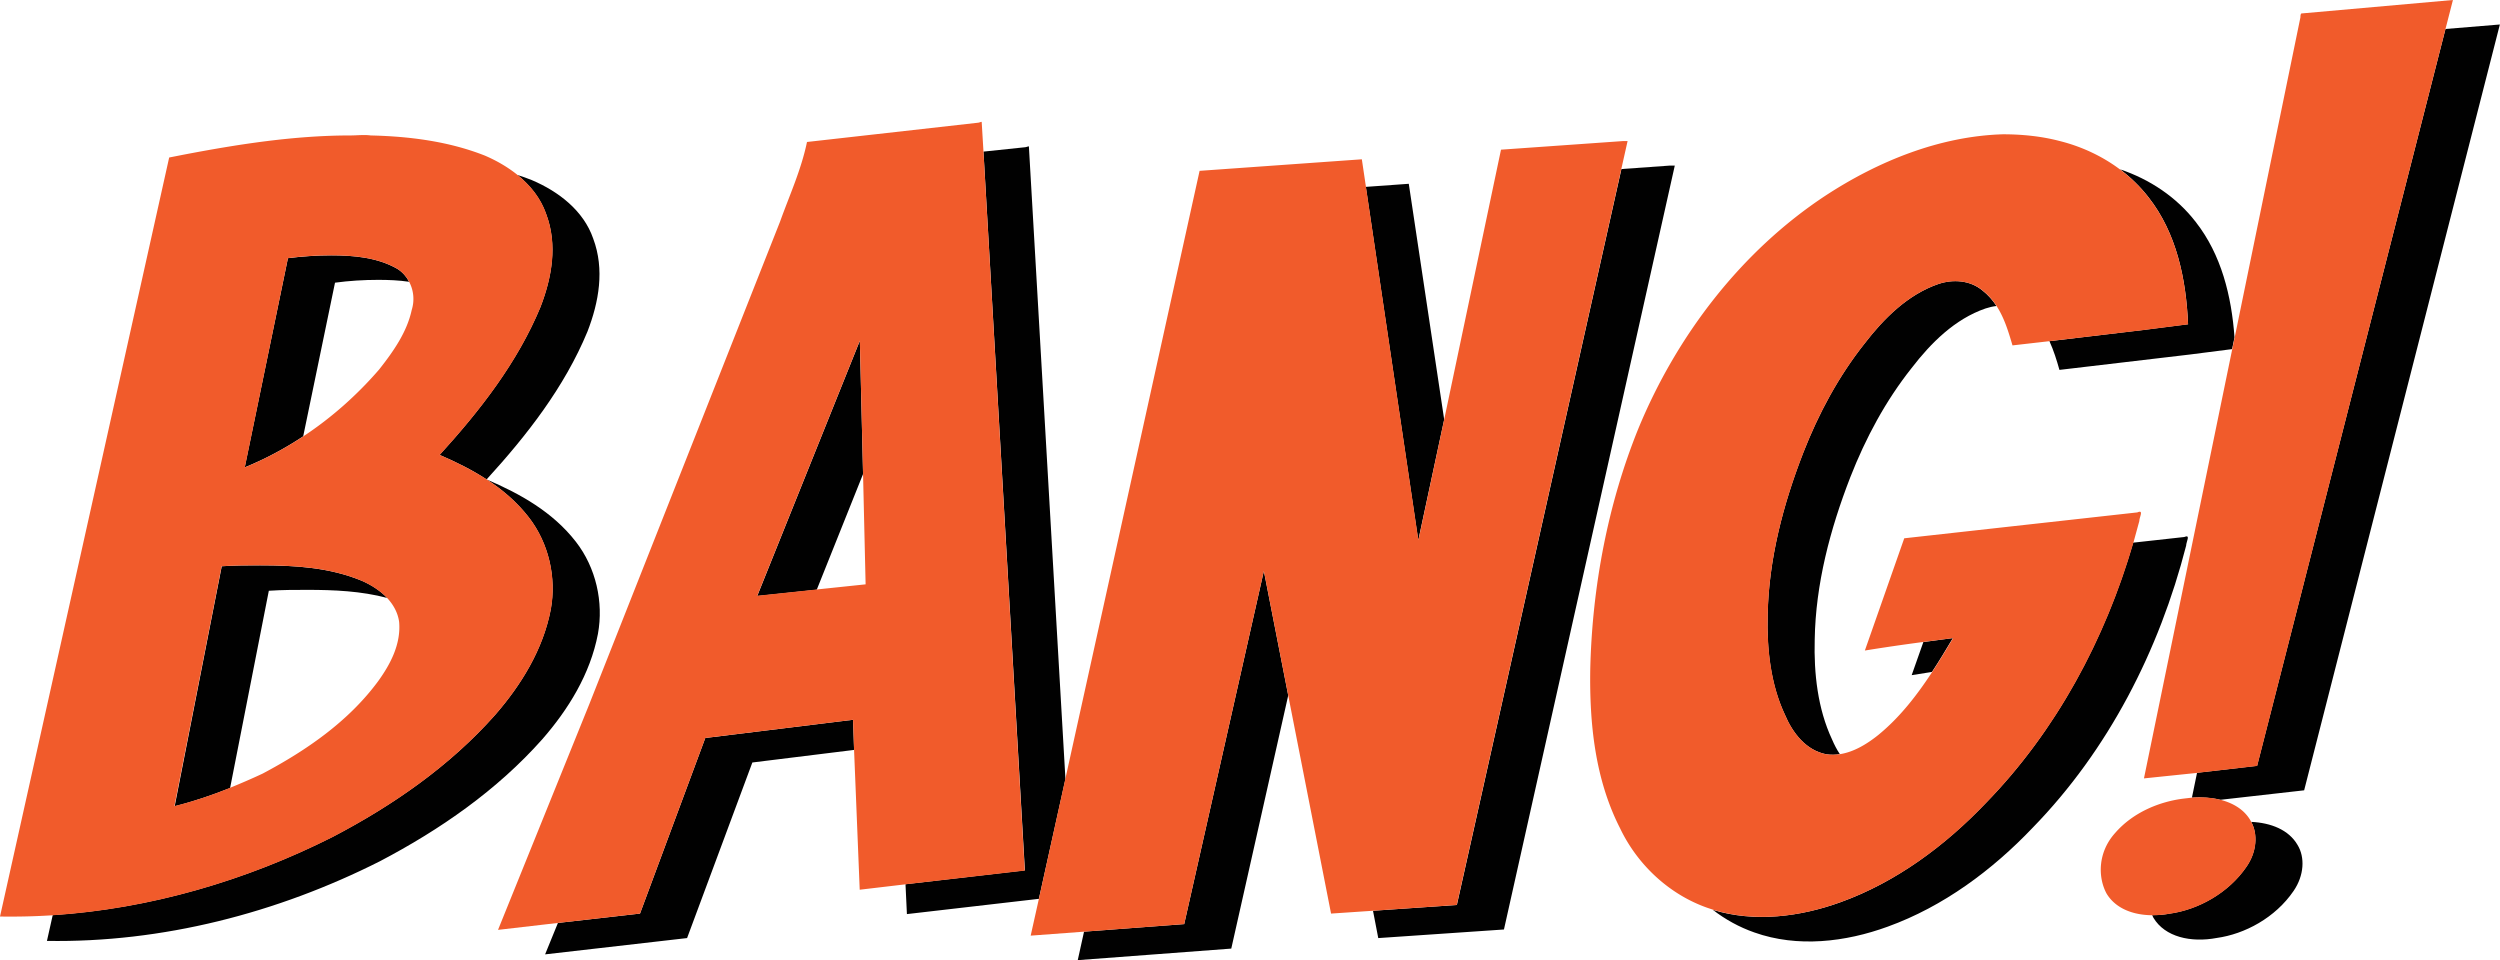
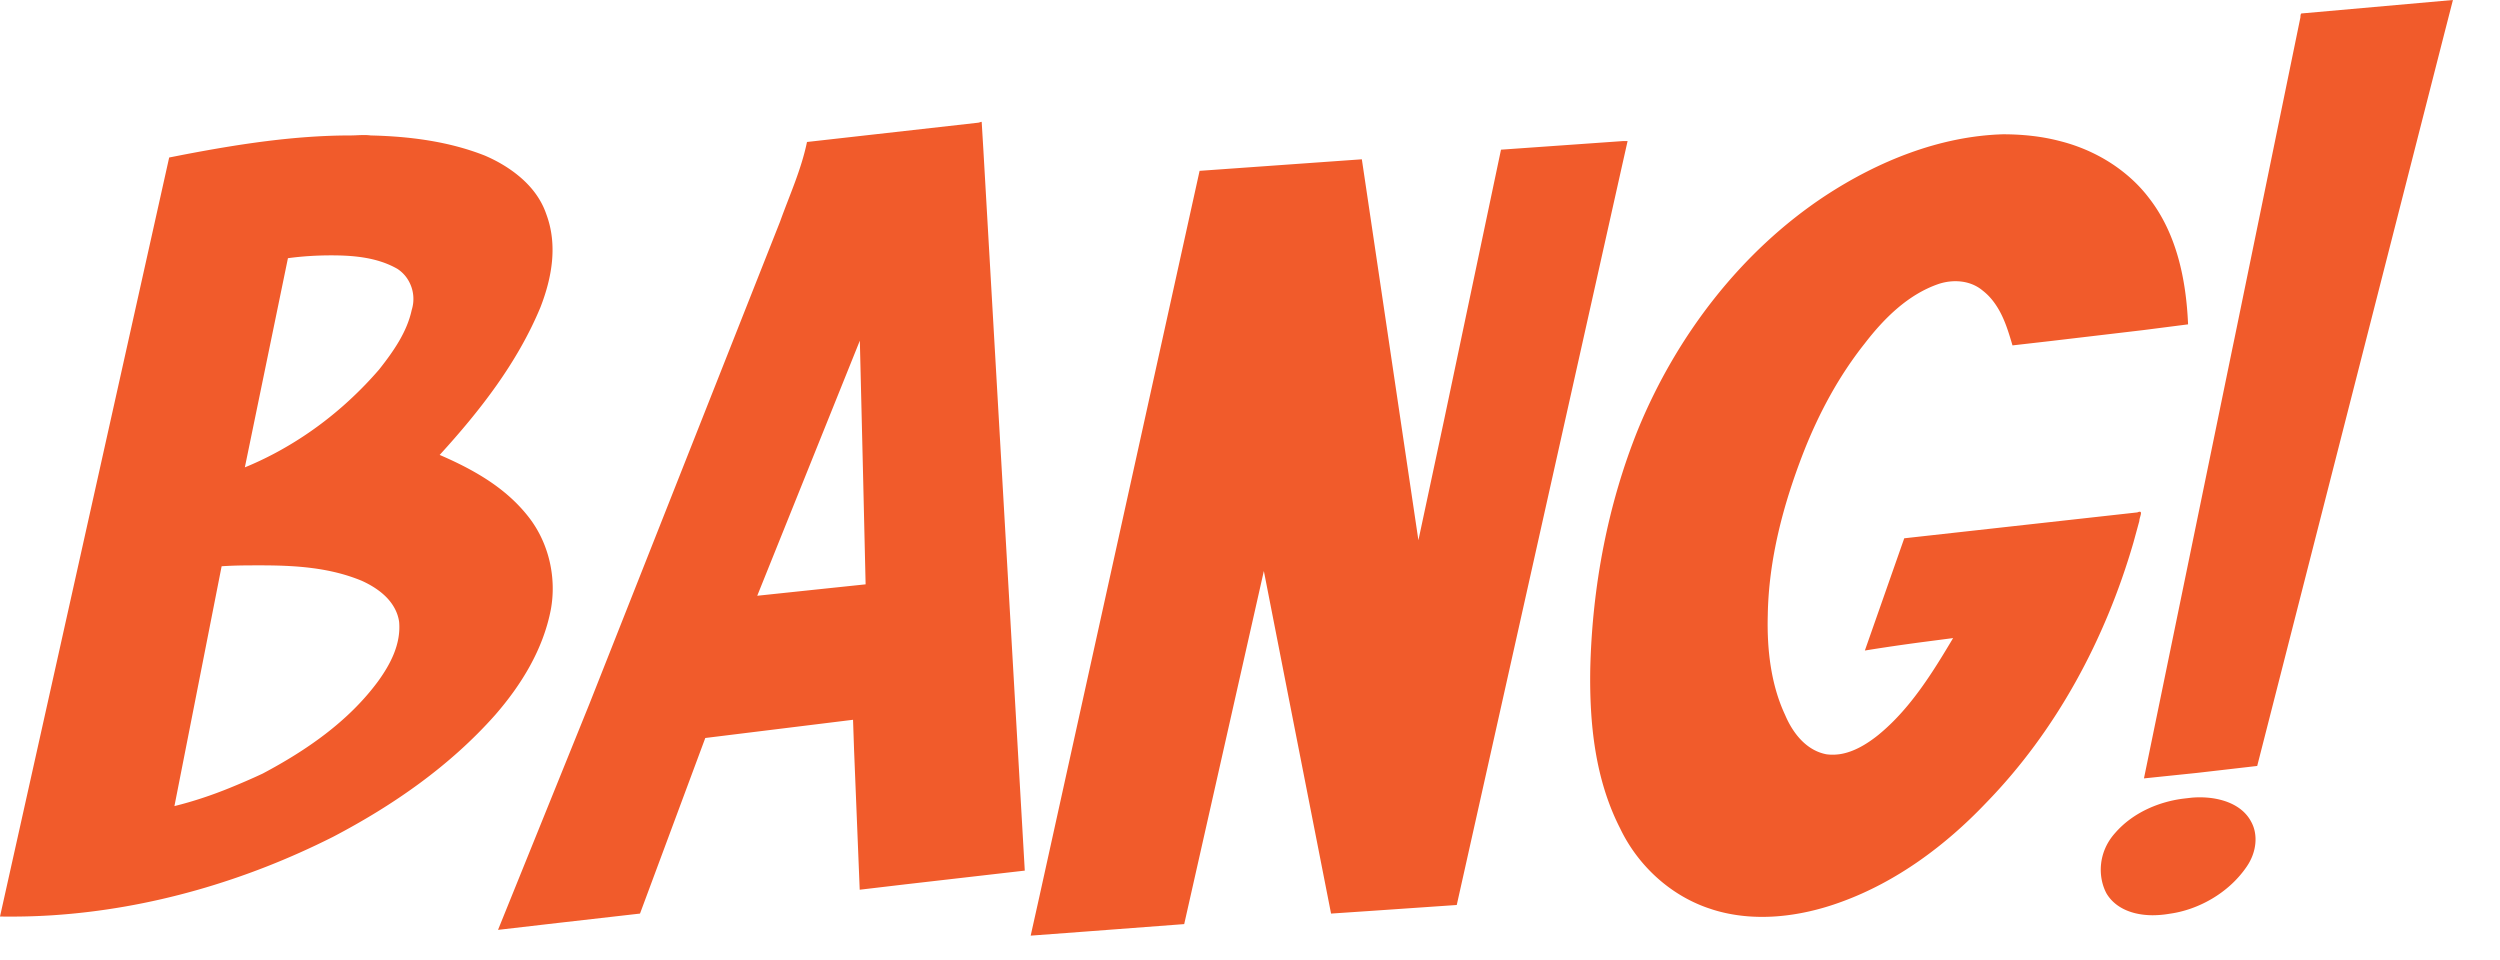
<svg xmlns="http://www.w3.org/2000/svg" viewBox="0 0 1949.2 748.6">
-   <path d="M466.2 494.2c4.5-24.7-1.5-51.6-17.2-71.8-18-23.2-43.4-37.4-69.6-48.6 12.3 8 23.6 17.6 32.8 29.5 15.7 20.2 21.7 47.1 17.2 71.8-6 31.4-23.2 59.1-43.4 82.3-35.2 39.7-79.3 70.3-126.5 95-67.8 34.2-142.6 56.1-218.4 61.1l-4.5 20.1c89.8 1.5 179.6-21.7 259.6-62.1 47.1-24.7 91.3-55.4 126.5-95h0c20.3-23.2 37.5-50.9 43.5-82.3zm-256.6-33.6h0c10.5-.7 20.2-.7 29.9-.7 21 0 42 .9 62.4 6.3-5.5-5.8-12.6-10.3-19.8-13.4-25.4-10.5-52.4-12-79.3-12-9.7 0-19.5 0-29.9.7l-36.7 187.1c14.8-3.7 29.1-8.6 43.2-14.2l30.2-153.8zm1290 40l-9.1 25.8 15.8-2.5c5.7-8.6 11-17.5 16.3-26.4l-23 3.1h0zM261.2 220.4h0c11.2-1.5 22.4-2.2 33.7-2.2 7.9 0 16.1.3 24.1 1.5-2.1-4.1-5.2-7.6-9.2-10.1-15.7-9-34.4-10.5-51.6-10.5-11.3 0-22.5.8-33.7 2.2l-33.7 163.1c16-6.5 31.3-14.7 45.6-24.2l24.8-119.8zM1597.9 266c3.3 7.2 5.7 14.9 7.8 22.4l101.8-12 32.8-4.2 1.9-9.1c-2.3-32.3-10.3-64.6-30.2-90h0c-15-19.5-36.1-33.4-59.1-41.1 8.4 6.3 15.9 13.6 22.4 22 21.7 27.7 29.2 63.6 30.7 98.8l-35.2 4.5-72.9 8.7zm-174 322.1c3.6.5 7.1.5 10.6-.1-2.4-3.6-4.4-7.5-6.1-11.5-11.2-23.9-14.2-51.6-13.5-77.8.7-43.4 12-86 27.7-126.5 12-30.7 27.7-59.9 47.9-85.3 15-19.5 33.7-38.2 57.6-46.4 2.8-.9 5.6-1.6 8.5-1.9-2.9-4.5-6.4-8.5-10.8-12h0c-9.7-8.2-23.2-9-34.4-5.2-23.9 8.2-42.6 26.9-57.6 46.4-20.2 25.4-35.9 54.6-47.9 85.3-15.7 40.4-26.9 83.1-27.7 126.5-.7 26.2 2.2 53.9 13.5 77.8 6 14.2 16.5 27.7 32.2 30.7zM342.7 354.7c12.7 5.4 25.2 11.6 36.7 19.1C410.8 339.4 440 302 458 258.6c9-23.2 13.5-48.6 4.5-72.6-7.5-21.7-26.9-36.7-47.9-45.6-3.7-1.5-7.4-2.8-11.2-4 10 8.1 18.1 18.2 22.4 30.5h0c9 23.9 4.5 49.4-4.5 72.6-18 43.3-47.2 80.7-78.6 115.2zM1302 129.1l-37.8 2.7-128.3 573.8-65.4 4.5 4.1 21.3 98-6.7 133.2-595.6h-3.8 0zm401 289.6l-39.8 4.4c-21.9 75.4-60.1 146.8-115.1 203.2-31.4 32.9-69.6 61.4-113 77.1-31.5 11.4-67.1 16-99.6 6 9.7 7.5 20.6 13.5 32.3 17.6 33.7 12 71.1 7.5 104-4.5 43.4-15.7 81.6-44.1 113-77.1 59.1-60.6 98.8-138.4 119.7-220 0-3 3.8-9-1.5-6.7zm-577-91.6h0l-27.6-183.8-33.5 2.4 40.9 275.6 20.2-94.2zm629.2 313.7c5.3 9.7 4.3 23.3-3.6 34.8h0c-14.2 20.9-38.2 33.7-59.9 36.7-4.6.9-9.2 1.3-13.7 1.2.3.7.7 1.4 1 2.1 9 15 29.2 19.5 49.4 15.7 21.7-3 45.6-15.7 59.9-36.7 8.2-12 9-26.2 3-35.9-6.8-11.7-20.7-17.2-36.1-17.9zm151.5-618.2l-146.9 574.5-46.8 5.4-4 19.4c7.7-.5 15.2 0 22.1 1.7l65.4-7.4 152.6-597.1h0l-42.4 3.5zM802.2 114.1c-.7 0-2.2.7-3 .7l-32.4 3.4 32.3 560.4-93.1 10.8 1.1 23.3L810 700.8l20.7-93.4-28.5-493.3h0zM590.4 464.7l46.4-4.9 36.1-90.2-2.5-103.9-80 199zm-40.5 110.7L499 712.3l-64 7.3-10 24.5 110.7-12.7 50.9-136.9 79.3-9.8-.8-23.5-115.2 14.2zm373.4 145.1h0l-78.1 5.9-4.9 22.2 119.7-9 44.4-197.4-19-97-62.1 275.3z" fill="#010101" />
  <path d="M386.1 557.4c20.2-23.2 37.4-50.9 43.4-82.3 4.5-24.7-1.5-51.6-17.2-71.8-9.3-12-20.5-21.5-32.8-29.5h0c-11.6-7.5-24.1-13.7-36.7-19.1 31.4-34.4 60.6-71.8 78.6-115.2 9-23.2 13.5-48.6 4.5-72.6-4.2-12.3-12.3-22.4-22.4-30.5-7.7-6.2-16.4-11.2-25.5-15.1-28.4-11.2-59.1-15-89-15.7-5.2-.7-10.5 0-15.7 0-43.4 0-86.8 6.7-130.2 15l-11.2 2.2L0 714.6c13.8.2 27.5-.1 41.2-1 75.8-5 150.6-26.9 218.4-61.1 47.2-24.7 91.3-55.4 126.5-95.1h0zM224.5 201.3c11.2-1.5 22.4-2.2 33.7-2.2 17.2 0 35.9 1.5 51.6 10.5a26.94 26.94 0 0 1 9.2 10.1c3.6 6.8 4.3 14.7 2 22-3.7 17.2-14.2 32.2-25.4 46.4-17.2 19.9-37.1 37.6-59.1 52.1-14.4 9.5-29.7 17.7-45.6 24.2l33.6-163.1zm-51.7 240.2c10.5-.7 20.2-.7 29.9-.7 26.9 0 53.9 1.5 79.3 12 7.1 3.2 14.3 7.6 19.8 13.4 4.8 5.1 8.4 11.4 9.4 18.7 1.5 17.2-6.7 32.9-16.5 46.4-23.2 31.4-56.1 53.9-89.8 71.8-8.5 4-17.1 7.7-25.7 11.2-14 5.7-28.3 10.5-43.2 14.2l36.8-187h0zm594-323.2L765.4 95c-.7 0-2.2.7-3 .7l-133.2 15c-4.5 21.7-13.5 41.2-21 62.1L459.4 549.2 388.3 725l46.7-5.4 64-7.3 50.9-136.9 115.2-14.2.8 23.5 4.4 109 35.6-4.2 93.1-10.7-32.2-560.5h0zm-96.4 147.3l2.5 103.9 2 86.1-38.1 4-46.4 4.9 80-198.9h0zm593.7-133.8l4.9-21.8h-3.7l-95 6.7-44.3 210.4-20.1 94.1-40.9-275.5-3.2-21.5-126.5 9-104.7 474.2-20.6 93.4-6.4 28.7 41.6-3.1 78.1-5.9 62.1-275.3 19 97 33.4 170.1 32.6-2.2 65.4-4.5 128.3-573.8h0zM1706 252.9c-1.5-35.2-9-71.1-30.7-98.8-6.4-8.4-14-15.7-22.4-22-14-10.5-30.3-18-47.2-22.2-14.2-3.7-29.2-5.2-44.1-5.2-49.4 1.5-97.3 21-138.4 47.9-65.8 43.4-116 109.2-145.9 181.8-23.9 59.1-35.9 123.5-37.4 187.1-.7 42.6 3.7 86 23.2 124.2 13.5 28.4 38.2 51.6 68.1 62.1l4.5 1.5c32.5 10.1 68.1 5.5 99.6-6 43.4-15.7 81.6-44.1 113-77.1 55-56.4 93.2-127.8 115.1-203.2l4.6-16.8c0-3 3.7-9-1.5-6.7l-181.8 20.2-30.7 87.5a1582.48 1582.48 0 0 1 45.8-6.7l23-3c-5.3 8.9-10.6 17.7-16.3 26.4-12 18.3-25.3 35.5-42.1 49.2-8.5 6.8-18.8 13.2-29.8 14.9-3.5.5-7 .6-10.6.1-15.7-3-26.2-16.5-32.2-30.7-11.2-23.9-14.2-51.6-13.5-77.8.7-43.4 12-86 27.7-126.5 12-30.7 27.7-59.9 47.9-85.3 15-19.5 33.7-38.2 57.6-46.4 11.2-3.7 24.7-3 34.4 5.2 4.4 3.4 7.9 7.5 10.8 12 6 9.2 9.3 20.1 12.4 30.7l28.9-3.3 72.9-8.6 35.1-4.5h0zm200.7-230.3l5.8-22.6-118.2 10.5c-.7.7-.7 2.2-.7 3l-51.3 249.8-1.9 9.1-68.8 334.5 41.5-4.3 46.8-5.4 146.8-574.6h0zm-197.6 599.3l-6.1.7c-18.7 2.2-39.7 10.5-53.9 26.9-13.5 15-13.5 34.4-6.7 47.1 6.9 11.6 20.5 16.9 35.7 17 4.5 0 9.1-.4 13.7-1.2 21.7-3 45.6-15.7 59.9-36.7 7.9-11.5 8.9-25.1 3.6-34.8-.2-.4-.4-.7-.6-1.1-4.8-8.4-13.3-13.6-23.4-16.2-7-1.8-14.6-2.3-22.2-1.7h0z" fill="#f15b2b" />
</svg>